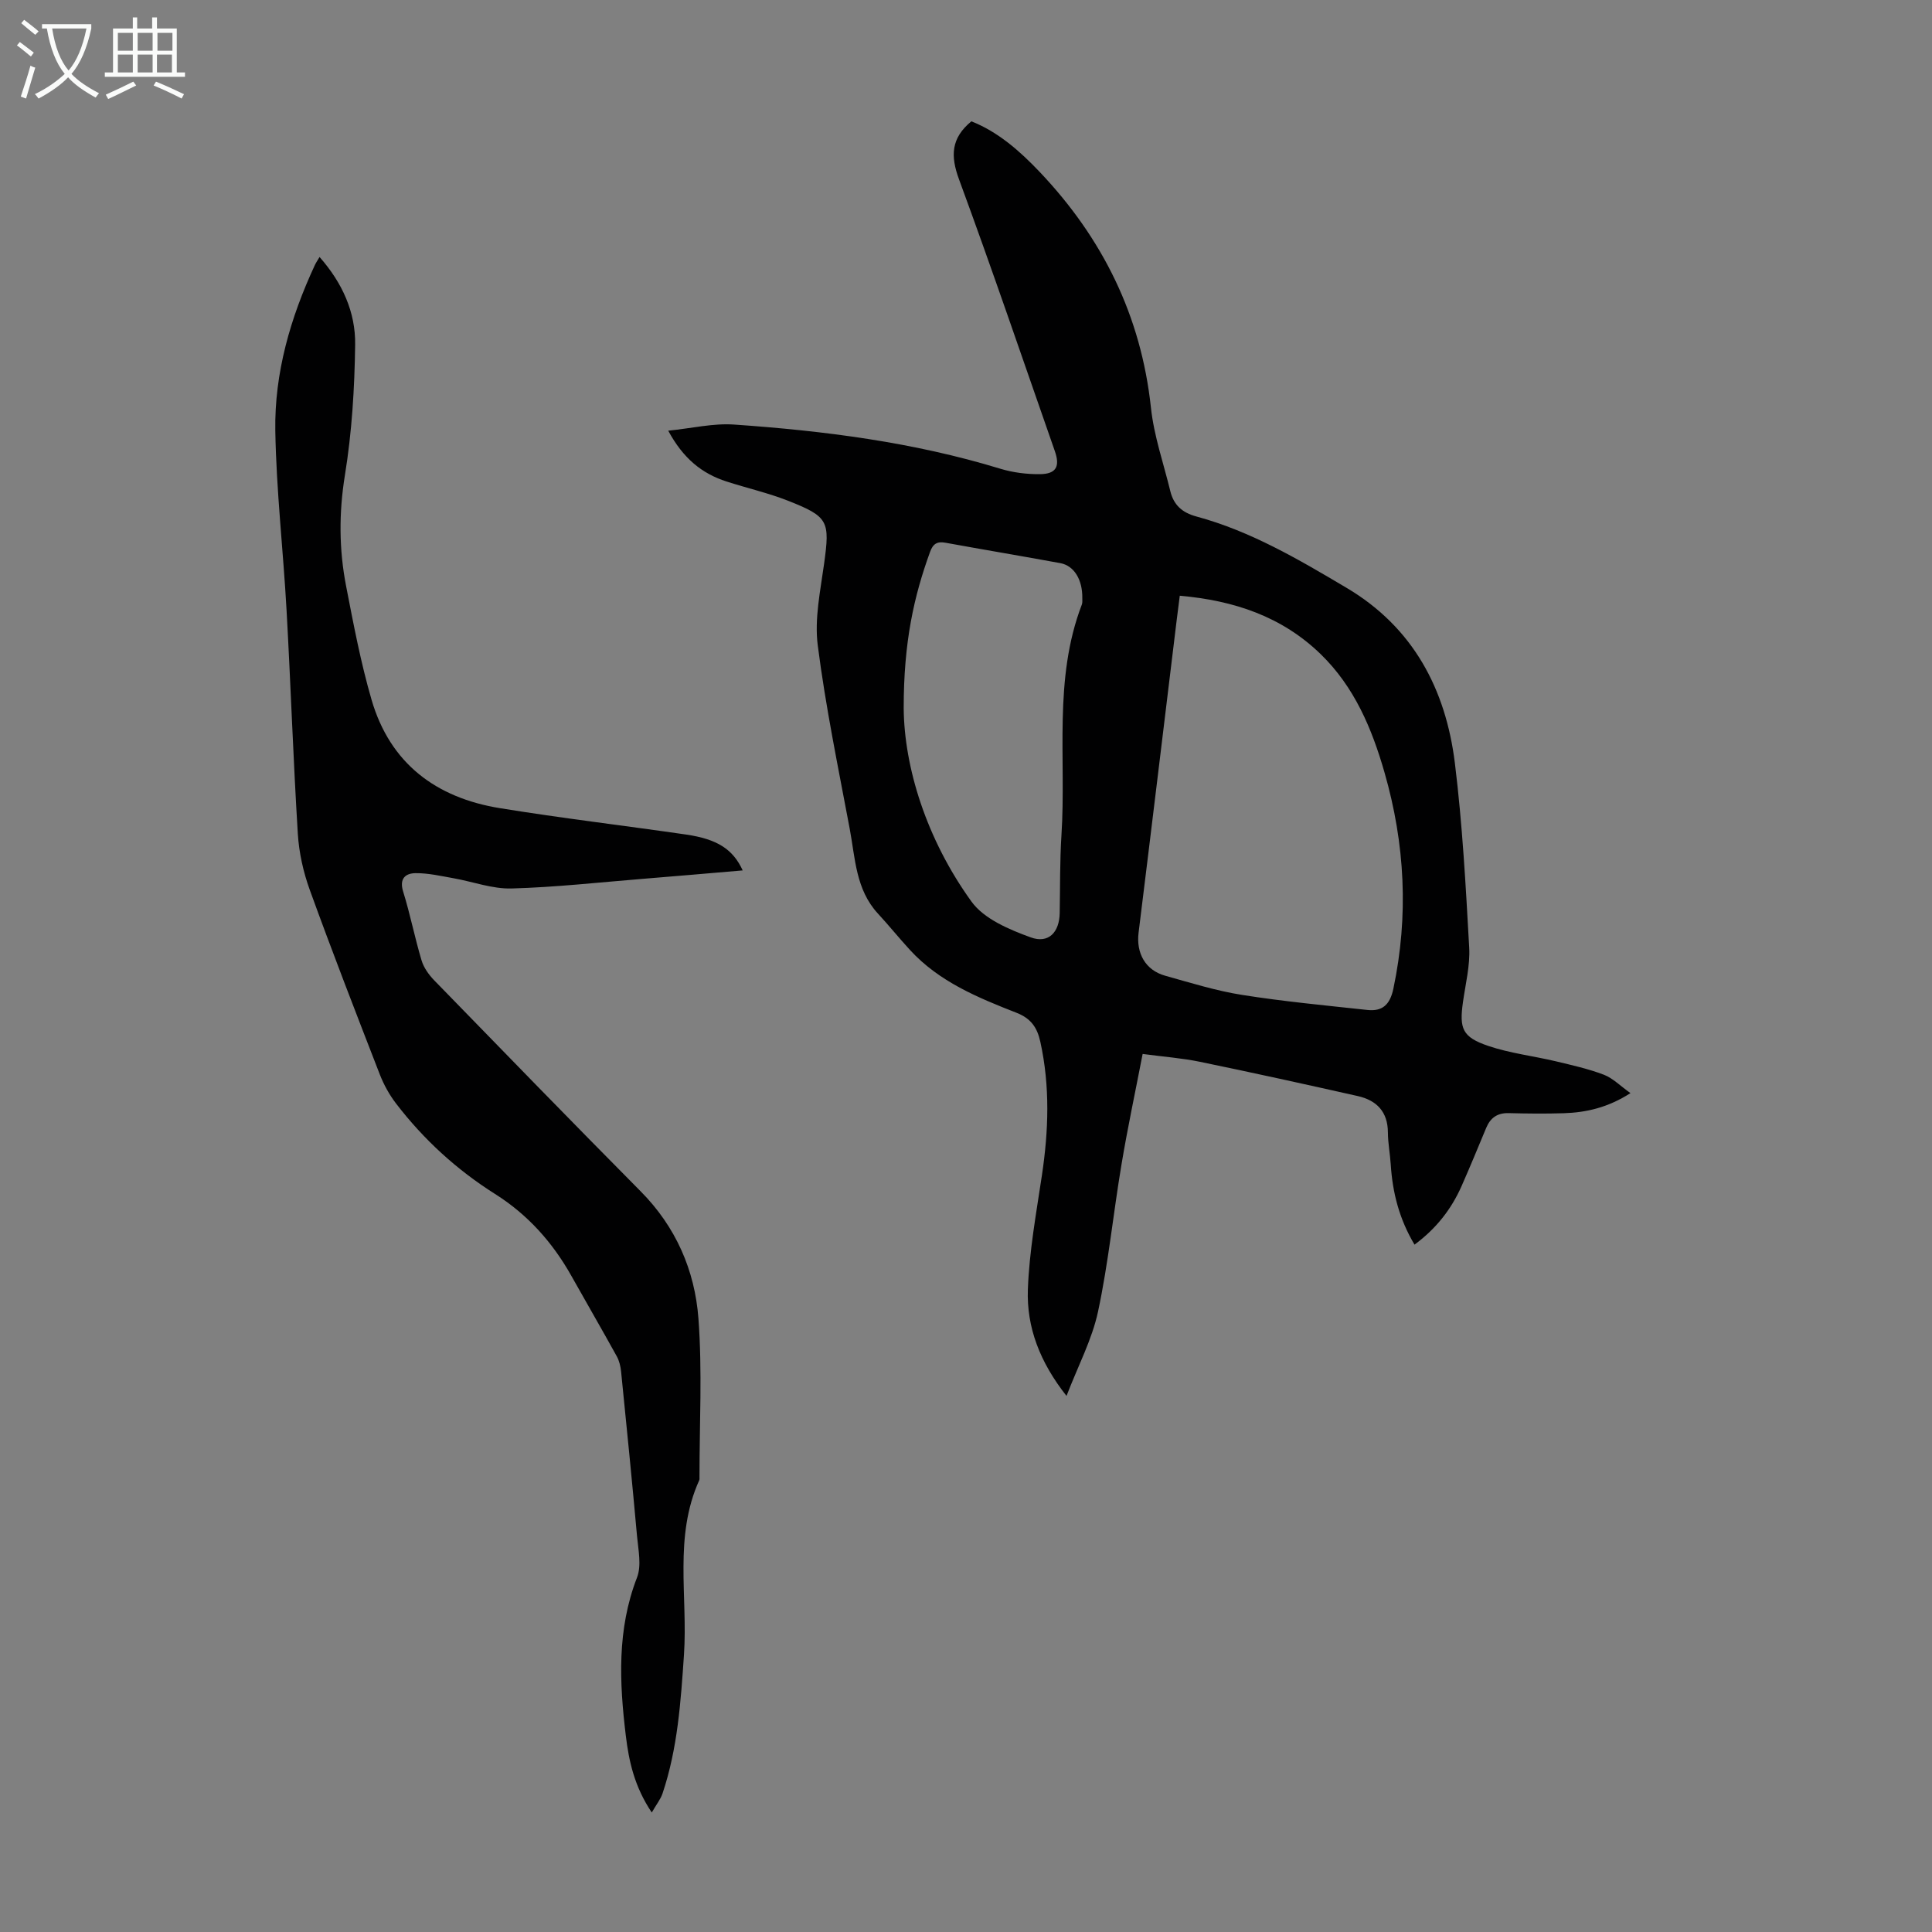
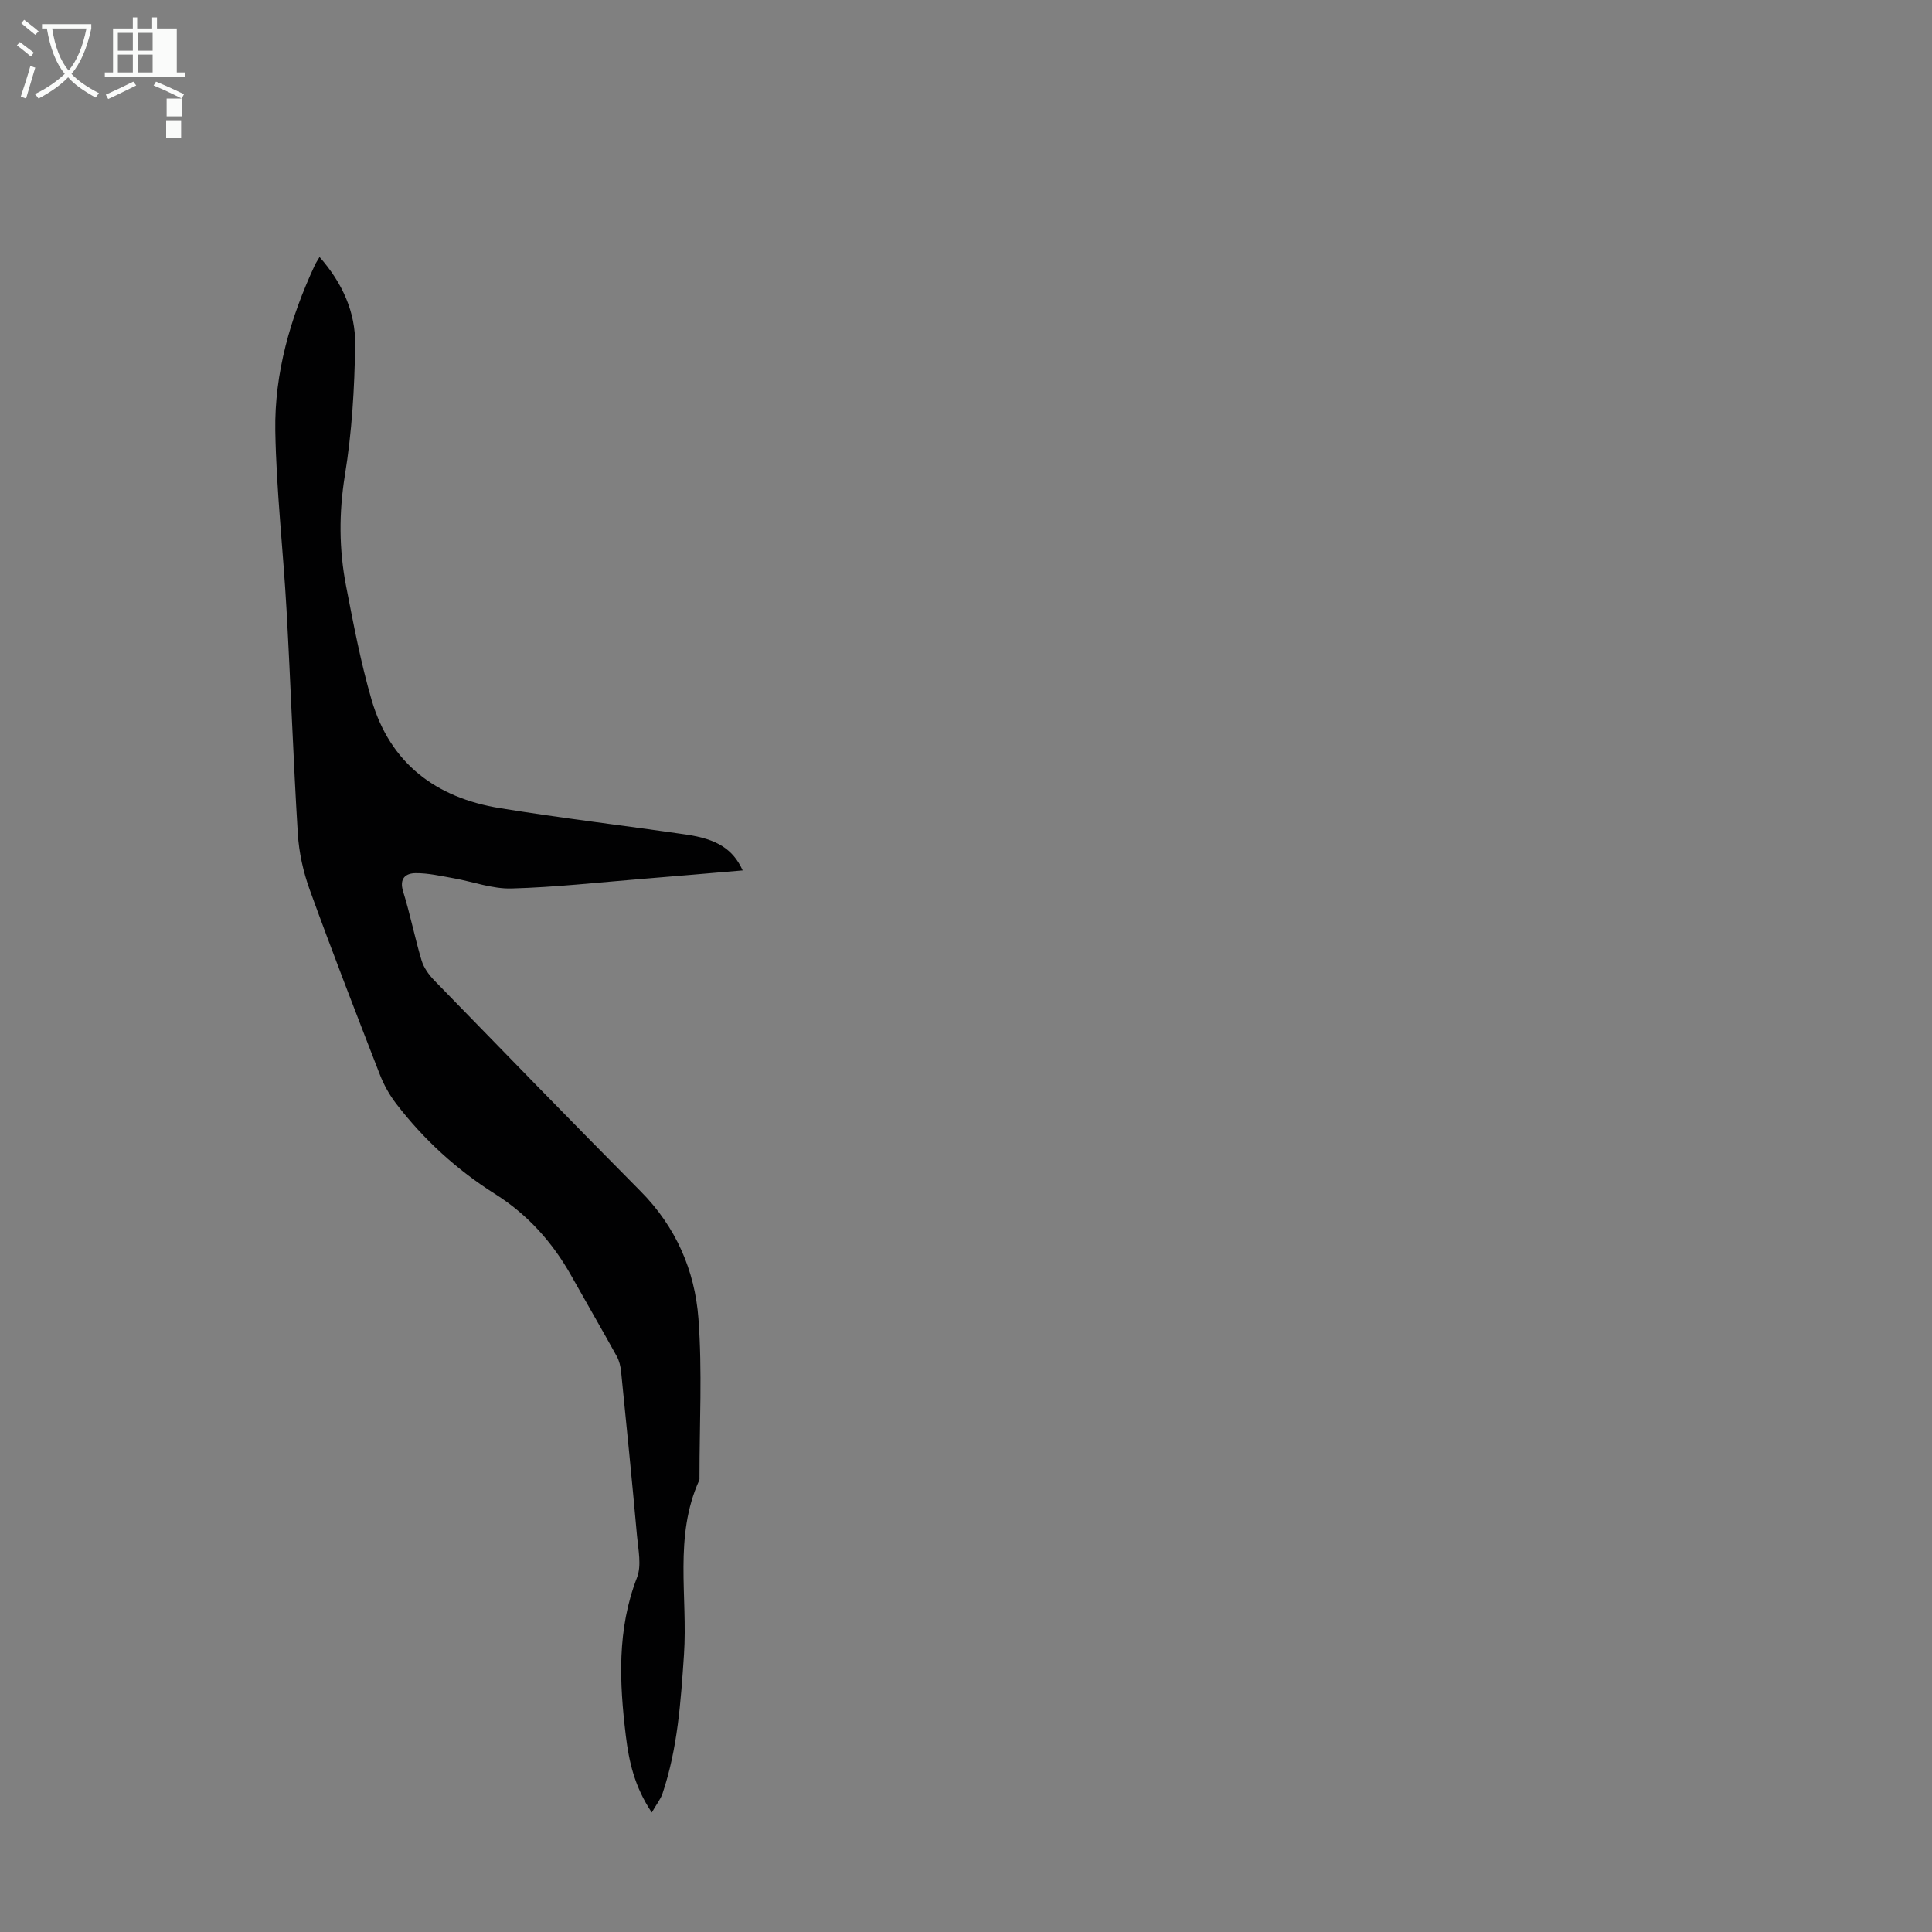
<svg xmlns="http://www.w3.org/2000/svg" enable-background="new 0 0 400 400" viewBox="0 0 400 400">
  <rect x="0" y="0" width="400" height="400" fill="#808080" stroke="none" />
-   <path d="m292.86 257.69c-3.18-5.34-4.55-10.8-4.92-16.57-.14-2.23-.58-4.45-.59-6.67-.02-4.28-2.34-6.64-6.23-7.52-10.89-2.45-21.79-4.85-32.71-7.1-3.69-.76-7.49-1.04-11.84-1.62-1.51 7.83-3.12 15.33-4.38 22.9-1.7 10.13-2.71 20.4-4.85 30.42-1.24 5.8-4.14 11.25-6.53 17.48-5.52-6.99-8.29-14.23-8-22.07.29-7.88 1.73-15.73 2.9-23.56 1.39-9.26 1.71-18.46-.32-27.68-.65-2.97-1.94-4.84-4.92-6.01-8.02-3.14-16.03-6.43-22.06-13-2.27-2.47-4.38-5.09-6.65-7.55-4.59-4.97-4.69-11.44-5.83-17.52-2.37-12.64-4.99-25.25-6.62-37.99-.71-5.5.54-11.3 1.31-16.91 1.21-8.8.95-9.73-7.42-13.03-4.14-1.63-8.53-2.63-12.78-4-5.09-1.64-8.97-4.76-12.07-10.52 4.93-.5 9.32-1.57 13.62-1.27 18.65 1.29 37.14 3.65 55.12 9.14 2.62.8 5.49 1.16 8.23 1.13 3.36-.04 4.19-1.59 3.07-4.78-6.56-18.77-12.97-37.61-19.84-56.27-1.77-4.81-1.68-8.5 2.56-12 5.47 2.15 9.98 6.09 14.13 10.46 13.04 13.73 21.01 29.8 23.05 48.83.62 5.83 2.61 11.52 4.01 17.27.69 2.86 2.45 4.46 5.39 5.25 11.24 3.03 21.19 8.9 31.09 14.77 13.78 8.16 20.55 20.97 22.44 36.32 1.56 12.65 2.25 25.41 2.96 38.14.21 3.73-.76 7.54-1.29 11.31-.78 5.51-.13 7.25 5.22 9.07 4.51 1.53 9.34 2.08 14 3.19 3.35.8 6.75 1.56 9.95 2.78 1.87.72 3.4 2.31 5.51 3.81-4.65 2.98-9.12 4.01-13.81 4.16-3.8.12-7.61.08-11.41-.02-2.34-.06-3.78.97-4.65 3.06-1.67 4.02-3.34 8.05-5.09 12.03-2.13 4.81-5.26 8.82-9.75 12.14zm-48.6-134.35c-.24 1.91-.46 3.56-.66 5.21-2.62 21.52-5.2 43.05-7.87 64.56-.52 4.22 1.39 7.76 5.53 8.91 5.27 1.47 10.54 3.12 15.93 3.97 8.58 1.36 17.26 2.17 25.9 3.11 3.14.34 4.69-1.1 5.39-4.39 3.19-15.11 2.42-29.99-1.83-44.77-2.62-9.13-6.24-17.72-13.2-24.49-8.01-7.78-17.9-11.12-29.19-12.11zm-57.16 23.32c.11 12.17 4.67 27.04 14.04 40.01 2.59 3.59 7.8 5.78 12.25 7.4 3.74 1.36 5.94-1.08 6.01-5.03.1-5.37.02-10.74.36-16.09 1.03-15.97-1.73-32.27 4.23-47.8.15-.4.08-.89.09-1.33.05-3.81-1.7-6.71-4.56-7.23-7.91-1.45-15.84-2.78-23.75-4.22-1.73-.32-2.6.2-3.21 1.89-3.33 9.18-5.47 18.6-5.46 32.4z" fill="#010102" />
  <path d="m66.16 53.21c4.74 5.37 7.46 11.44 7.37 18.13-.12 9.03-.67 18.14-2.12 27.04-1.26 7.79-1.23 15.37.25 22.98 1.53 7.89 3.03 15.83 5.27 23.53 3.84 13.18 13.36 20.29 26.57 22.43 12.8 2.08 25.69 3.6 38.52 5.46 6.51.95 9.73 3.05 11.75 7.43-6.99.59-13.87 1.2-20.76 1.75-9.03.73-18.05 1.74-27.1 1.99-3.98.11-8-1.41-12.01-2.12-2.61-.46-5.25-1.08-7.87-1.05-2.06.02-3.41 1.1-2.56 3.82 1.46 4.69 2.4 9.54 3.81 14.24.45 1.51 1.5 2.97 2.62 4.13 14.2 14.6 28.4 29.21 42.74 43.68 7.28 7.34 11.21 16.35 11.96 26.3.82 10.9.21 21.91.22 32.87 0 .22.03.47-.06.67-5.28 11.65-2.34 24.05-3.15 36.09-.66 9.74-1.31 19.42-4.44 28.74-.41 1.21-1.27 2.27-2.23 3.94-3.59-5.36-4.73-10.6-5.37-15.89-1.34-11.04-1.85-22.01 2.32-32.77.96-2.49.26-5.71 0-8.57-1.02-11.37-2.16-22.72-3.3-34.07-.11-1.08-.38-2.23-.9-3.16-3.07-5.56-6.26-11.06-9.37-16.6-3.9-6.96-9.05-12.73-15.84-17.01-7.93-5.01-14.76-11.26-20.46-18.69-1.4-1.82-2.56-3.92-3.39-6.06-4.93-12.7-9.86-25.4-14.5-38.21-1.34-3.7-2.23-7.71-2.47-11.63-.95-15.41-1.47-30.84-2.33-46.26-.69-12.38-2.12-24.74-2.33-37.13-.2-11.99 3.13-23.43 8.18-34.31.23-.5.54-.94.98-1.69z" fill="#010102" />
  <g fill="#fafbfa">
    <path d="m6.4 11.7c-1-.8-1.9-1.6-2.9-2.3l.6-.7c.9.7 1.9 1.4 2.9 2.2zm-2.1 8.3c.7-2.1 1.4-4.2 2-6.4.2.1.6.3 1 .4-.7 2.3-1.3 4.4-1.9 6.4zm3-12.8c-1.1-.9-2.1-1.7-2.9-2.4l.6-.7c1 .8 2 1.5 3 2.4zm1.4-1.3v-.9h10.2v.9c-.9 4.2-2.3 7.3-4.1 9.4 1.3 1.4 3.2 2.7 5.7 4-.2.2-.4.5-.7.9-2.5-1.4-4.4-2.7-5.7-4.2-1.4 1.5-3.5 3-6.1 4.4 0 0 0 0-.1-.1-.3-.4-.5-.7-.7-.8 2.7-1.3 4.7-2.8 6.2-4.2-1.8-2.2-3-5.3-3.7-9.4zm9.2 0h-7.1c.6 3.8 1.7 6.7 3.4 8.7 1.7-2 2.9-4.8 3.7-8.7z" />
-     <path d="m31.6 3.6h.9v2.3h4.1v9.1h1.7v.9h-16.6v-.9h1.7v-9.1h4.1v-2.3h.9v2.3h3.1v-2.3zm-4 13.3.6.8c-1.9.9-3.8 1.9-5.8 2.8-.2-.3-.3-.6-.5-.9 2-.9 3.9-1.8 5.7-2.7zm-3.2-10.1v3.7h3.1v-3.7zm0 4.5v3.7h3.1v-3.7zm4.1-4.5v3.7h3.1v-3.7zm0 4.5v3.7h3.1v-3.7zm9.1 9.1c-2.1-1.1-4.1-2-5.8-2.7l.5-.8c2.2.9 4.1 1.8 5.8 2.6zm-1.9-13.6h-3.1v3.7h3.1zm-3.2 4.5v3.7h3.1v-3.7z" />
+     <path d="m31.6 3.6h.9v2.3h4.1v9.1h1.7v.9h-16.6v-.9h1.7v-9.1h4.1v-2.3h.9v2.3h3.1v-2.3zm-4 13.3.6.8c-1.9.9-3.8 1.9-5.8 2.8-.2-.3-.3-.6-.5-.9 2-.9 3.9-1.8 5.7-2.7zm-3.2-10.1v3.7h3.1v-3.7zm0 4.5v3.7h3.1v-3.7zm4.1-4.5v3.7h3.1v-3.7zm0 4.5v3.7h3.1v-3.7zm9.1 9.1c-2.1-1.1-4.1-2-5.8-2.7l.5-.8c2.2.9 4.1 1.8 5.8 2.6zh-3.1v3.7h3.1zm-3.2 4.5v3.7h3.1v-3.7z" />
  </g>
</svg>